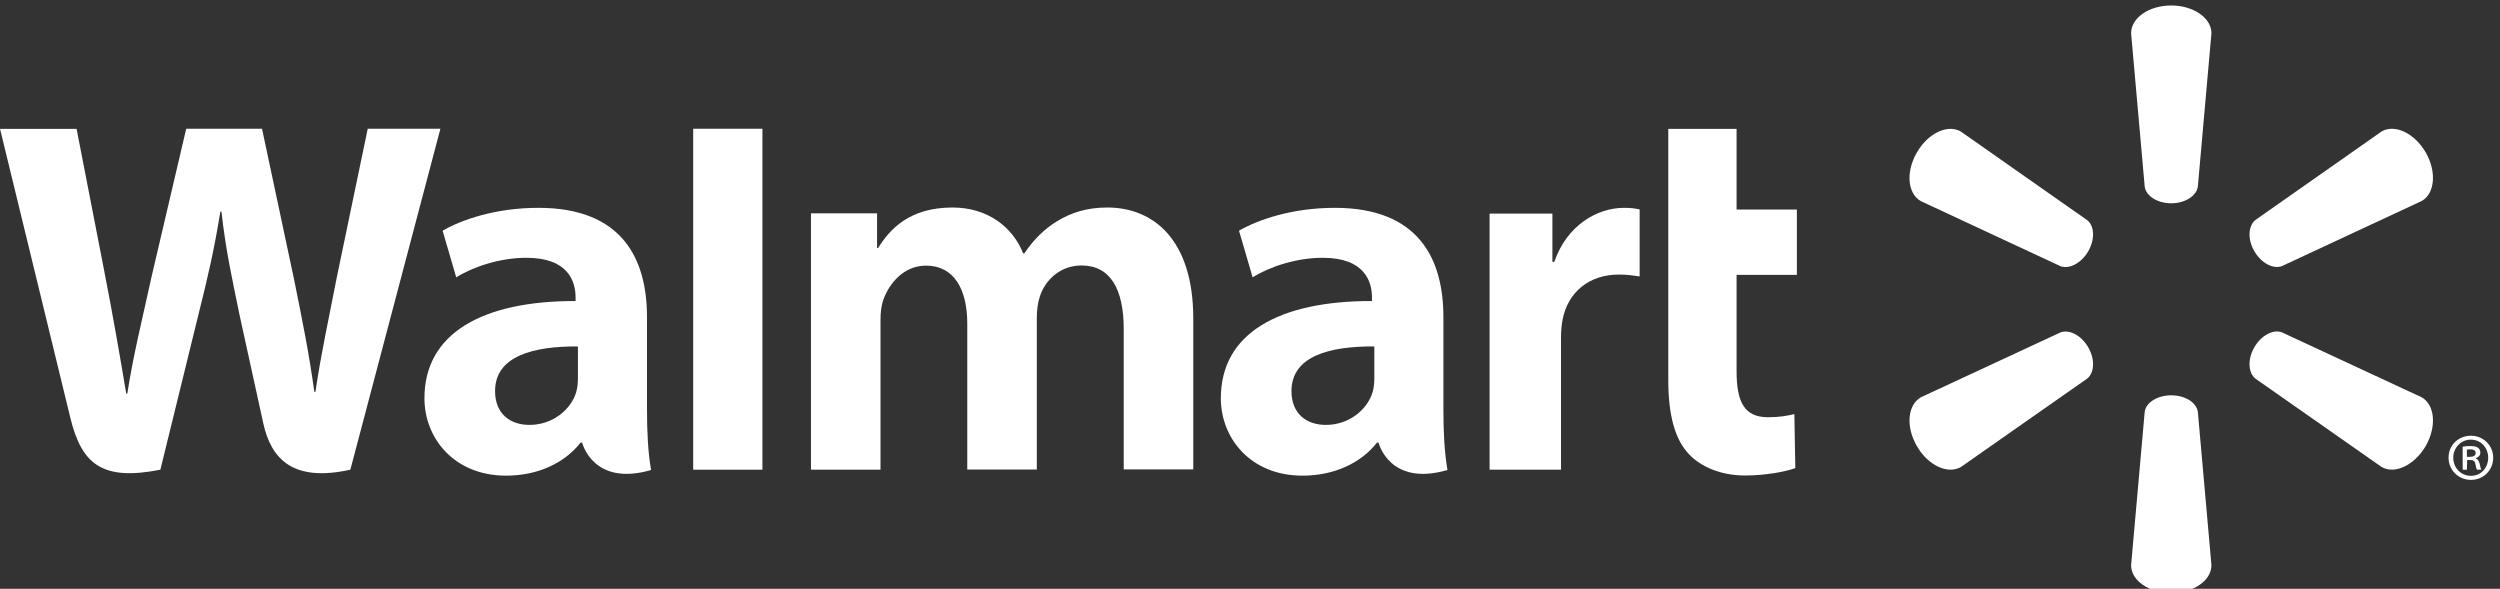
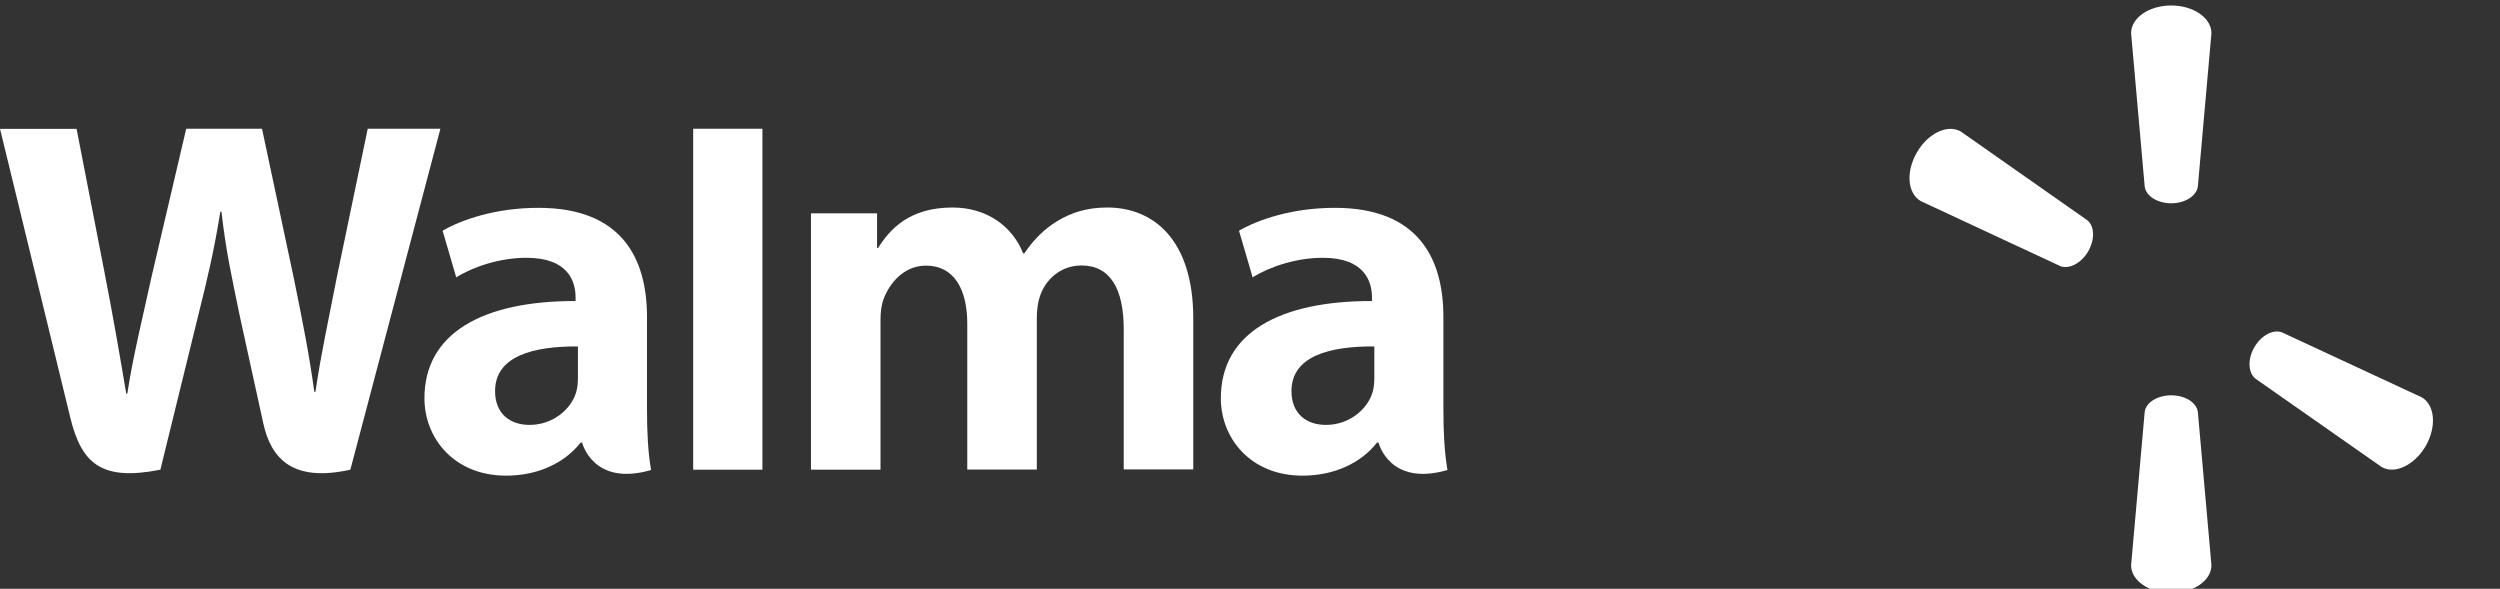
<svg xmlns="http://www.w3.org/2000/svg" enable-background="new 0 0 212.3 50" viewBox="0 0 212.3 50">
  <rect x="0" y="0" width="212.3" height="50" fill="#333333" stroke="none" />
  <g fill="#fff" transform="matrix(.133 0 0 -.133 0 186.107)">
    <path d="m877.5 1157.8c0-3-.3-6.1-1.1-8.9-3.4-11.3-15.2-20.9-29.8-20.9-12.2 0-22 6.9-22 21.6 0 22.5 24.7 28.7 52.9 28.5zm44.1 39.1c0 37.1-15.8 69.7-69.3 69.7-27.5 0-49.3-7.7-61.2-14.6l8.7-29.8c10.9 6.9 28.2 12.5 44.6 12.5 27.1.1 31.6-15.4 31.6-25.3v-2.3c-59.2.1-96.5-20.4-96.5-62.1 0-25.5 19-49.4 52.1-49.4 20.4 0 37.4 8.1 47.6 21.1h1s6.8-28.3 44-17.5c-2 11.8-2.6 24.3-2.6 39.4z" />
    <path d="m0 1317.1s38.6-158.4 44.8-184.1c7.2-30 20.2-41 57.6-33.6l24.1 98.2c6.1 24.4 10.2 41.8 14.2 66.6h.7c2.8-25.1 6.7-42.3 11.7-66.7 0 0 9.8-44.6 14.9-68 5-23.4 19.1-38.2 55.7-30.1l57.5 217.7h-46.4l-19.6-94.1c-5.3-27.4-10.1-48.8-13.8-73.9h-.7c-3.4 24.8-7.6 45.4-13 72.1l-20.4 95.9h-48.4l-21.9-93.5c-6.2-28.4-12-51.4-15.7-75.6h-.7c-3.8 22.8-8.8 51.6-14.2 79.1 0 0-13 66.9-17.5 89.9h-48.9z" />
    <path d="m369 1157.8c0-3-.3-6.1-1.1-8.9-3.4-11.3-15.2-20.9-29.8-20.9-12.2 0-22 6.9-22 21.6 0 22.5 24.7 28.7 52.9 28.5zm44.1 39.1c0 37.1-15.8 69.7-69.3 69.7-27.5 0-49.3-7.7-61.2-14.6l8.7-29.8c10.9 6.9 28.2 12.5 44.6 12.5 27.2.1 31.6-15.4 31.6-25.3v-2.3c-59.2.1-96.5-20.4-96.5-62.1 0-25.5 19-49.4 52.1-49.4 20.4 0 37.4 8.1 47.6 21.1h1s6.8-28.3 44-17.5c-2 11.8-2.6 24.3-2.6 39.4z" />
    <path d="m486.8 1145.6v171.5h-44.2v-217.7h44.2z" />
-     <path d="m1065.2 1317.1c0-20.9 0-160.6 0-160.6 0-22.1 4.2-37.7 13.1-47.1 7.8-8.3 20.6-13.7 36-13.7 13.1 0 25.9 2.5 32 4.7l-.6 34.5c-4.5-1.1-9.7-2-16.8-2-15.1 0-20.1 9.6-20.1 29.5v61.4h38.5v41.7h-38.5v51.5h-43.6z" />
-     <path d="m951.1 1262.9v-163.5h45.6v83.7c0 4.5.3 8.5 1 12.1 3.4 17.5 16.8 28.8 36 28.8 5.3 0 9.1-.6 13.2-1.2v42.8c-3.4.7-5.8 1-10 1-17 0-36.4-11-44.5-34.5h-1.2v30.8z" />
    <path d="m517.8 1262.9v-163.5h44.4v95.9c0 4.5.5 9.2 2.1 13.4 3.7 9.7 12.7 21 27 21 17.9 0 26.3-15.2 26.3-37v-93.2h44.4v97.1c0 4.3.6 9.5 1.9 13.3 3.6 11 13.3 19.9 26.7 19.9 18.2 0 26.9-14.9 26.9-40.6 0 0 0-69.1 0-89.6h44.4v96.3c0 50.8-25.8 70.9-54.9 70.9-12.9 0-23.1-3.2-32.3-8.9-7.7-4.7-14.7-11.5-20.7-20.4h-.7c-7 17.6-23.5 29.3-45.1 29.3-27.7 0-40.1-14-47.6-25.9h-.6v22.2h-42.2z" />
    <path d="m1386.3 1269.5c8.8 0 16 4.6 17 10.5l8.7 98.1c0 9.7-11.4 17.7-25.7 17.7s-25.6-8-25.6-17.7l8.7-98.1c.9-5.9 8.2-10.5 16.9-10.5z" />
    <path d="m1333.3 1238.8c4.4 7.6 4.1 16.2-.6 19.9l-80.7 56.6c-8.4 4.9-21-1-28.1-13.4-7.2-12.4-5.9-26.2 2.5-31l89.3-41.6c5.6-2 13.2 2 17.6 9.5z" />
-     <path d="m1439.4 1238.9c4.4-7.6 12-11.6 17.6-9.5l89.3 41.6c8.4 4.8 9.6 18.7 2.5 31-7.2 12.4-19.8 18.2-28.1 13.4l-80.7-56.6c-4.6-3.8-5-12.4-.6-19.9z" />
    <path d="m1386.3 1146.9c8.8 0 16-4.5 17-10.4l8.7-98.1c0-9.7-11.4-17.7-25.7-17.7s-25.6 8-25.6 17.7l8.7 98.1c.9 5.9 8.2 10.4 16.9 10.4z" />
    <path d="m1439.4 1177.6c4.4 7.6 12 11.6 17.6 9.5l89.3-41.5c8.4-4.9 9.6-18.7 2.5-31.1-7.2-12.3-19.8-18.2-28.1-13.4l-80.7 56.5c-4.6 3.8-5 12.4-.6 20z" />
-     <path d="m1333.3 1177.6c4.4-7.6 4.1-16.1-.6-20l-80.7-56.5c-8.4-4.8-21 1-28.1 13.4-7.2 12.4-5.9 26.2 2.5 31.1l89.3 41.5c5.6 2 13.2-1.9 17.6-9.5z" />
-     <path d="m1575.1 1107.6h1.8c2 0 3.8.6 3.8 2.4 0 1.4-.9 2.4-3.5 2.4-1.1 0-1.7-.1-2.1-.2zm0-8.2h-2.7v14.7c1.5.3 3.1.4 5.1.4 2.5 0 3.7-.4 4.7-1.1.9-.6 1.5-1.8 1.5-3.1 0-1.8-1.3-3-2.9-3.5v-.2c1.3-.5 2-1.7 2.5-3.5.4-2.3.7-3.2 1.1-3.7h-2.8c-.4.5-.8 1.8-1.1 3.9-.3 1.6-1.3 2.3-3.4 2.3h-1.8zm2.5 19.2c-6.3 0-11.2-5.2-11.2-11.5 0-6.5 4.8-11.6 11.3-11.6 6.3-.1 11 5.1 11 11.5s-4.6 11.6-11.1 11.6zm.1 2.5c7.9 0 14.2-6.2 14.2-14 0-8-6.2-14.2-14.2-14.2s-14.3 6.2-14.3 14.2c-.1 7.8 6.2 14 14.3 14z" />
  </g>
</svg>